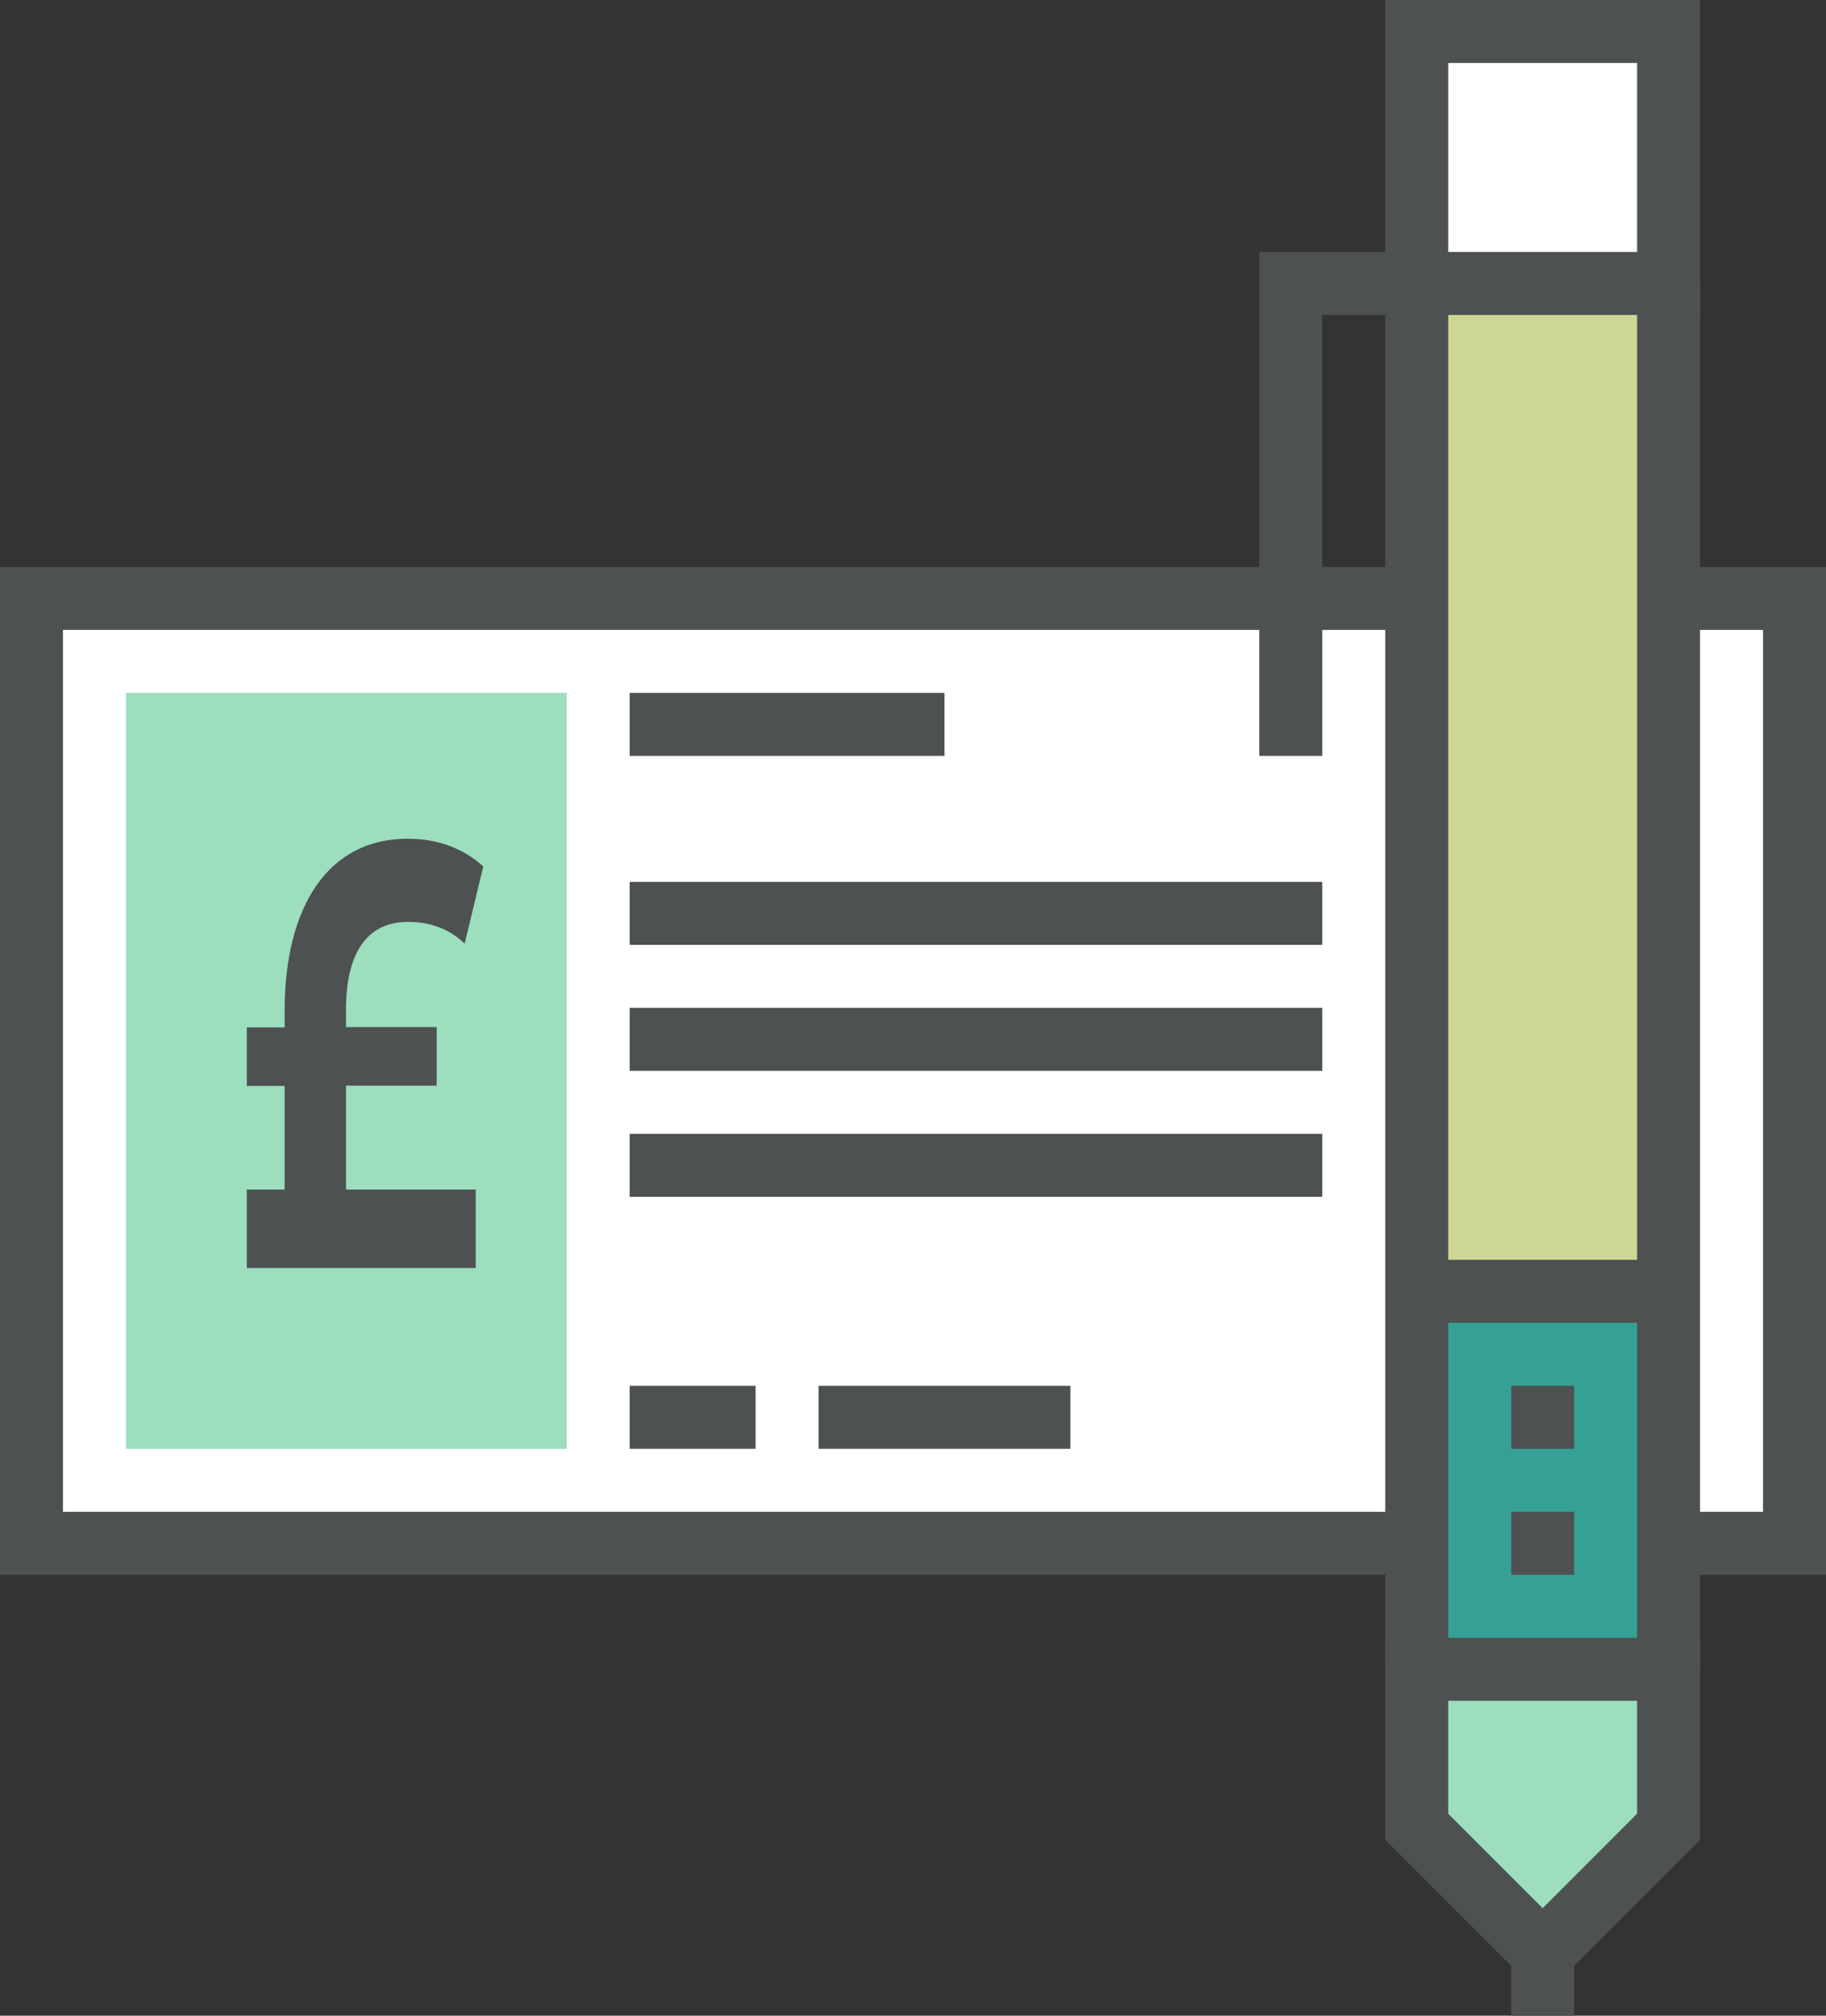
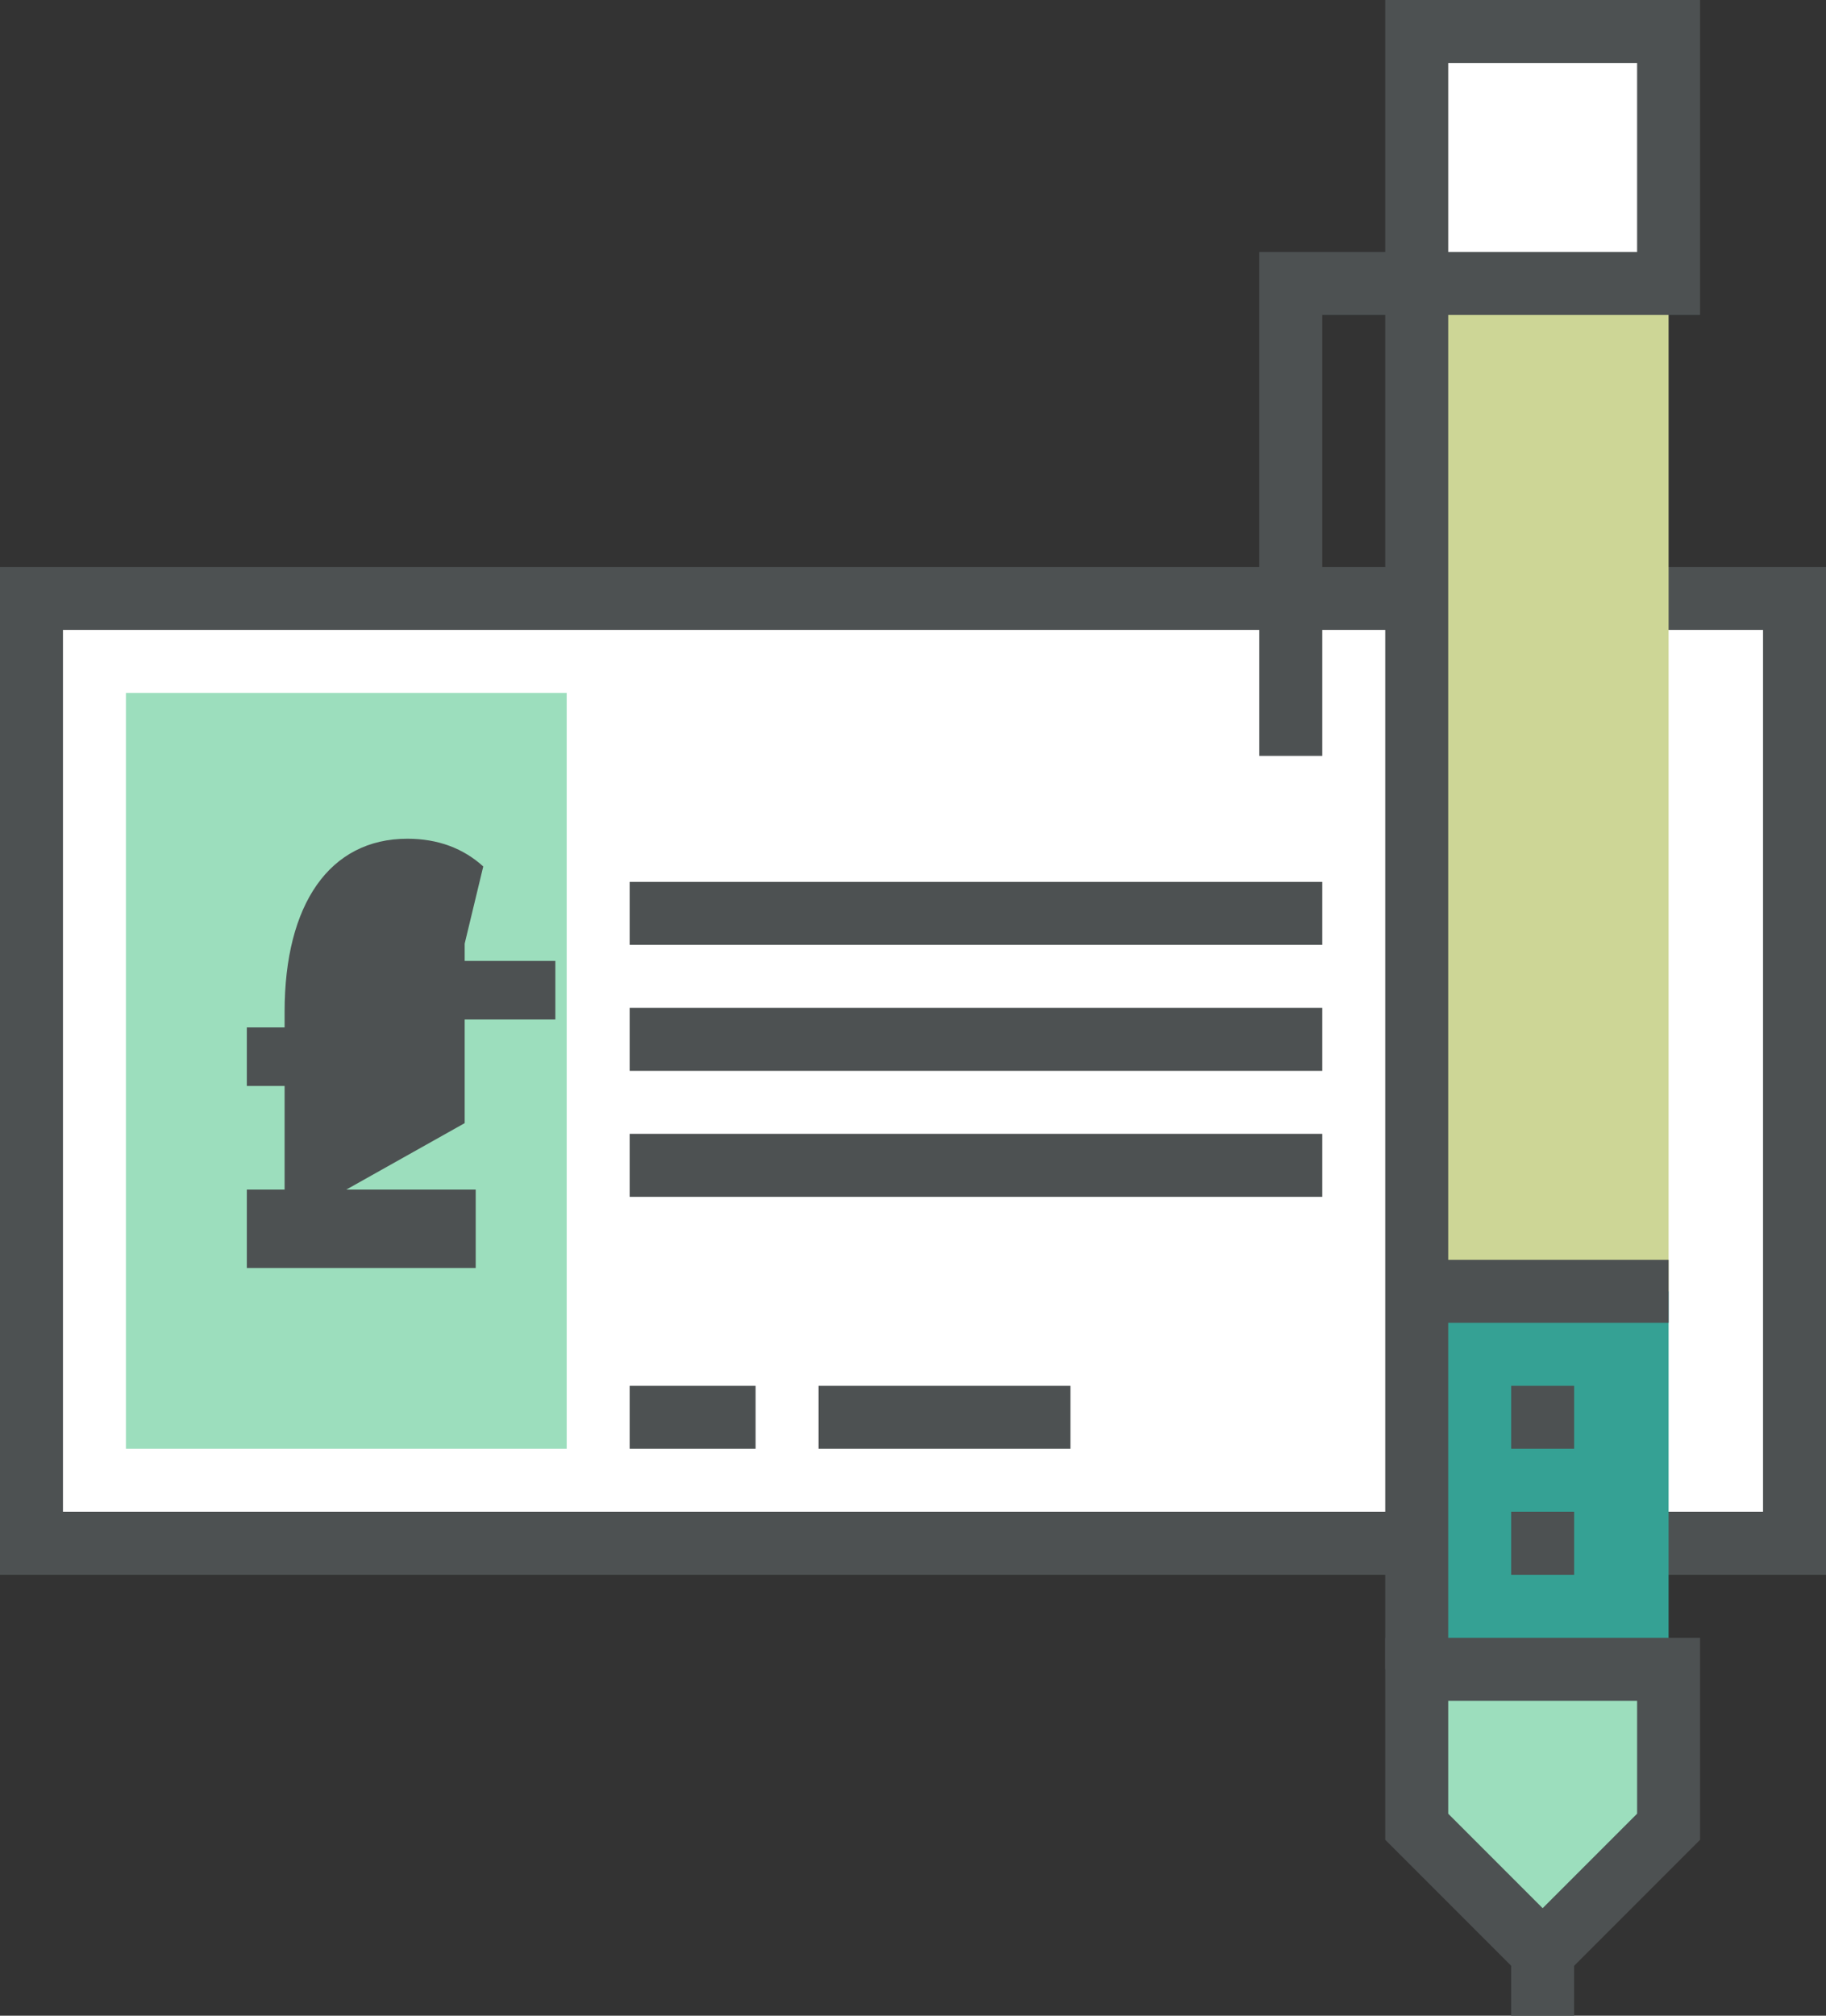
<svg xmlns="http://www.w3.org/2000/svg" id="Layer_2" width="58" height="64" viewBox="0 0 58 64">
  <rect x="0" y="0" width="58" height="64" fill="#333333" stroke="none" />
  <defs>
    <style>.cls-1{fill:#fff;}.cls-2{fill:#cdd696;}.cls-3{fill:#4d5152;}.cls-4{fill:#9cdebd;}.cls-5{fill:none;stroke:#4d5152;stroke-miterlimit:10;stroke-width:2px;}.cls-6{fill:#35a194;}</style>
  </defs>
  <g id="typography">
    <rect class="cls-1" x="1" y="19" width="56" height="30" />
    <rect class="cls-5" x="1" y="19" width="56" height="30" />
    <rect class="cls-6" x="45" y="41" width="8" height="12" />
    <rect class="cls-2" x="45" y="9" width="8" height="32" />
    <rect class="cls-1" x="45" y="1" width="8" height="8" />
    <line class="cls-5" x1="45" y1="53" x2="45" y2="9" />
-     <line class="cls-5" x1="53" y1="9" x2="53" y2="53" />
    <rect class="cls-5" x="45" y="1" width="8" height="8" />
    <polygon class="cls-4" points="53 53 53 58 49 62 45 58 45 53 53 53" />
    <polygon class="cls-5" points="53 53 53 58 49 62 45 58 45 53 53 53" />
    <line class="cls-5" x1="49" y1="62" x2="49" y2="64" />
    <line class="cls-5" x1="45" y1="41" x2="53" y2="41" />
    <line class="cls-5" x1="49" y1="44" x2="49" y2="46" />
    <line class="cls-5" x1="49" y1="48" x2="49" y2="50" />
    <polyline class="cls-5" points="45 9 41 9 41 24" />
    <rect class="cls-4" x="4" y="22" width="14" height="24" />
-     <path class="cls-3" d="M11,37.77h4.11v2.49h-7.27v-2.49h1.2v-3.29h-1.2v-1.86h1.2v-.5c0-3.41,1.43-5.49,3.9-5.49.98,0,1.78.31,2.41.88l-.59,2.45c-.52-.5-1.15-.69-1.8-.69-1.27,0-1.97.94-1.97,2.79v.55h2.88v1.86h-2.88v3.29Z" />
-     <line class="cls-5" x1="20" y1="23" x2="30" y2="23" />
+     <path class="cls-3" d="M11,37.77h4.11v2.49h-7.27v-2.49h1.2v-3.29h-1.2v-1.86h1.2v-.5c0-3.41,1.43-5.49,3.9-5.49.98,0,1.78.31,2.41.88l-.59,2.45v.55h2.88v1.86h-2.88v3.29Z" />
    <line class="cls-5" x1="20" y1="29" x2="42" y2="29" />
    <line class="cls-5" x1="20" y1="33" x2="42" y2="33" />
    <line class="cls-5" x1="20" y1="37" x2="42" y2="37" />
    <line class="cls-5" x1="20" y1="45" x2="24" y2="45" />
    <line class="cls-5" x1="26" y1="45" x2="34" y2="45" />
  </g>
</svg>